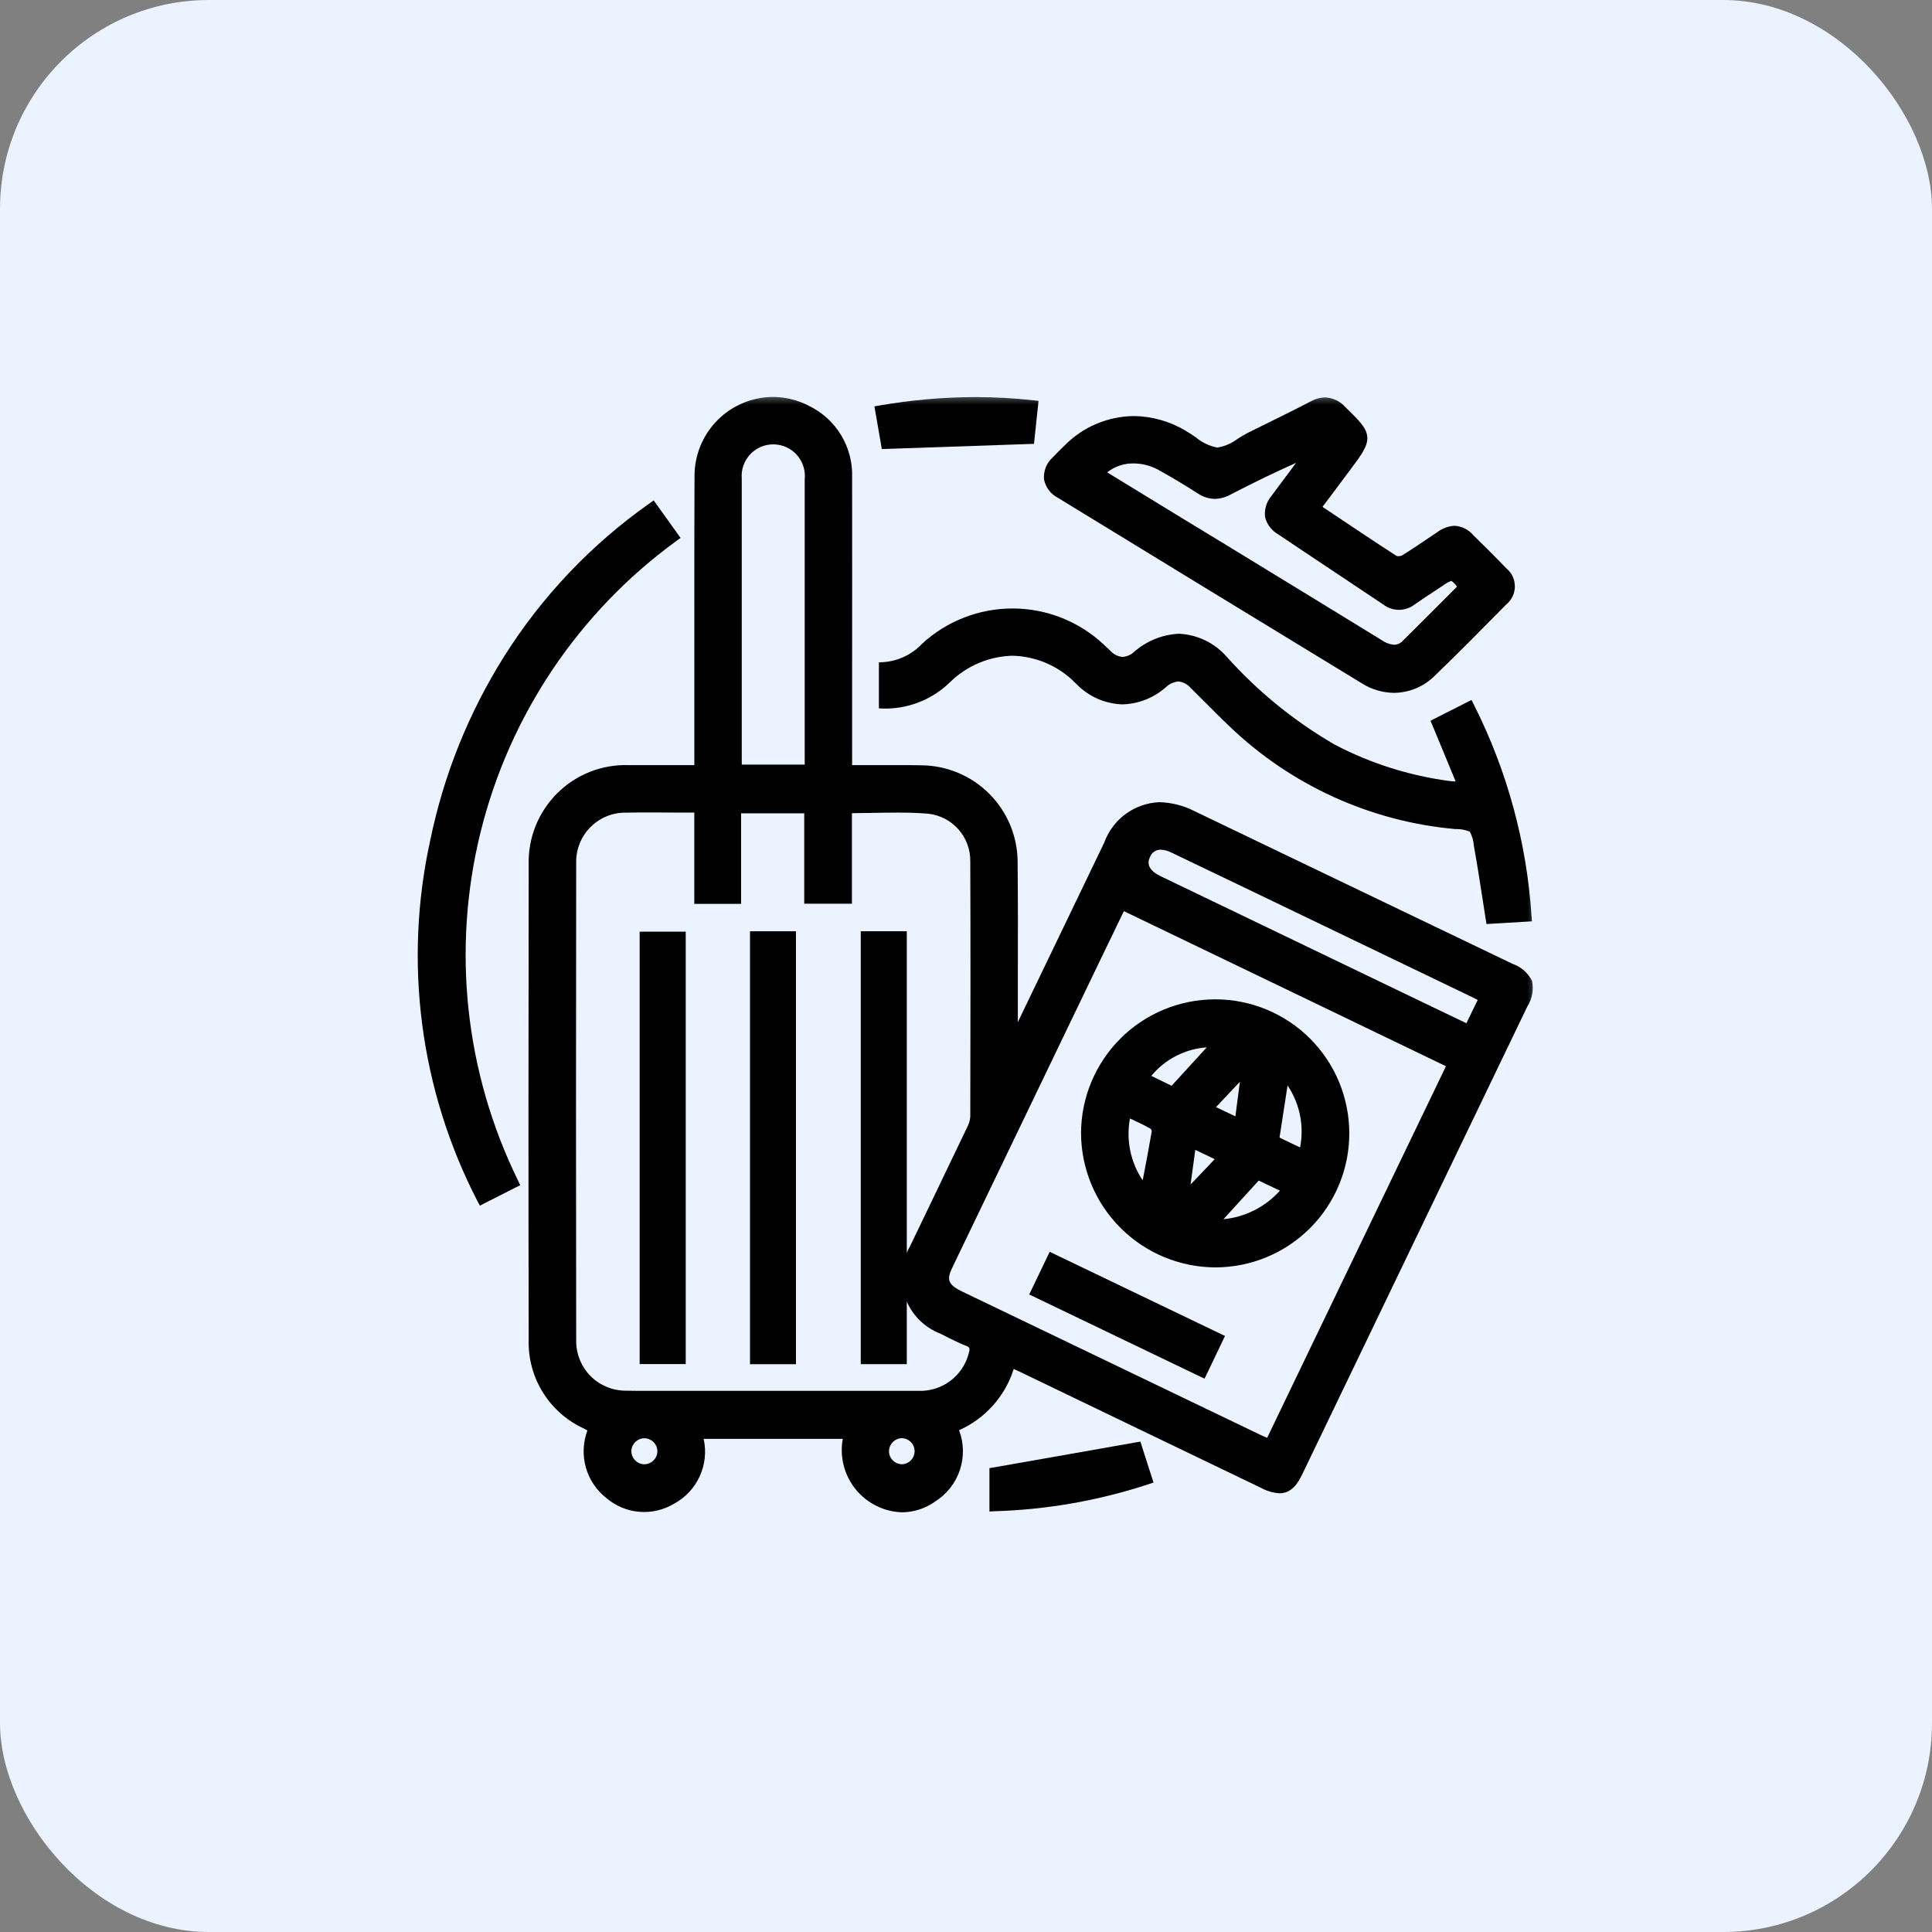
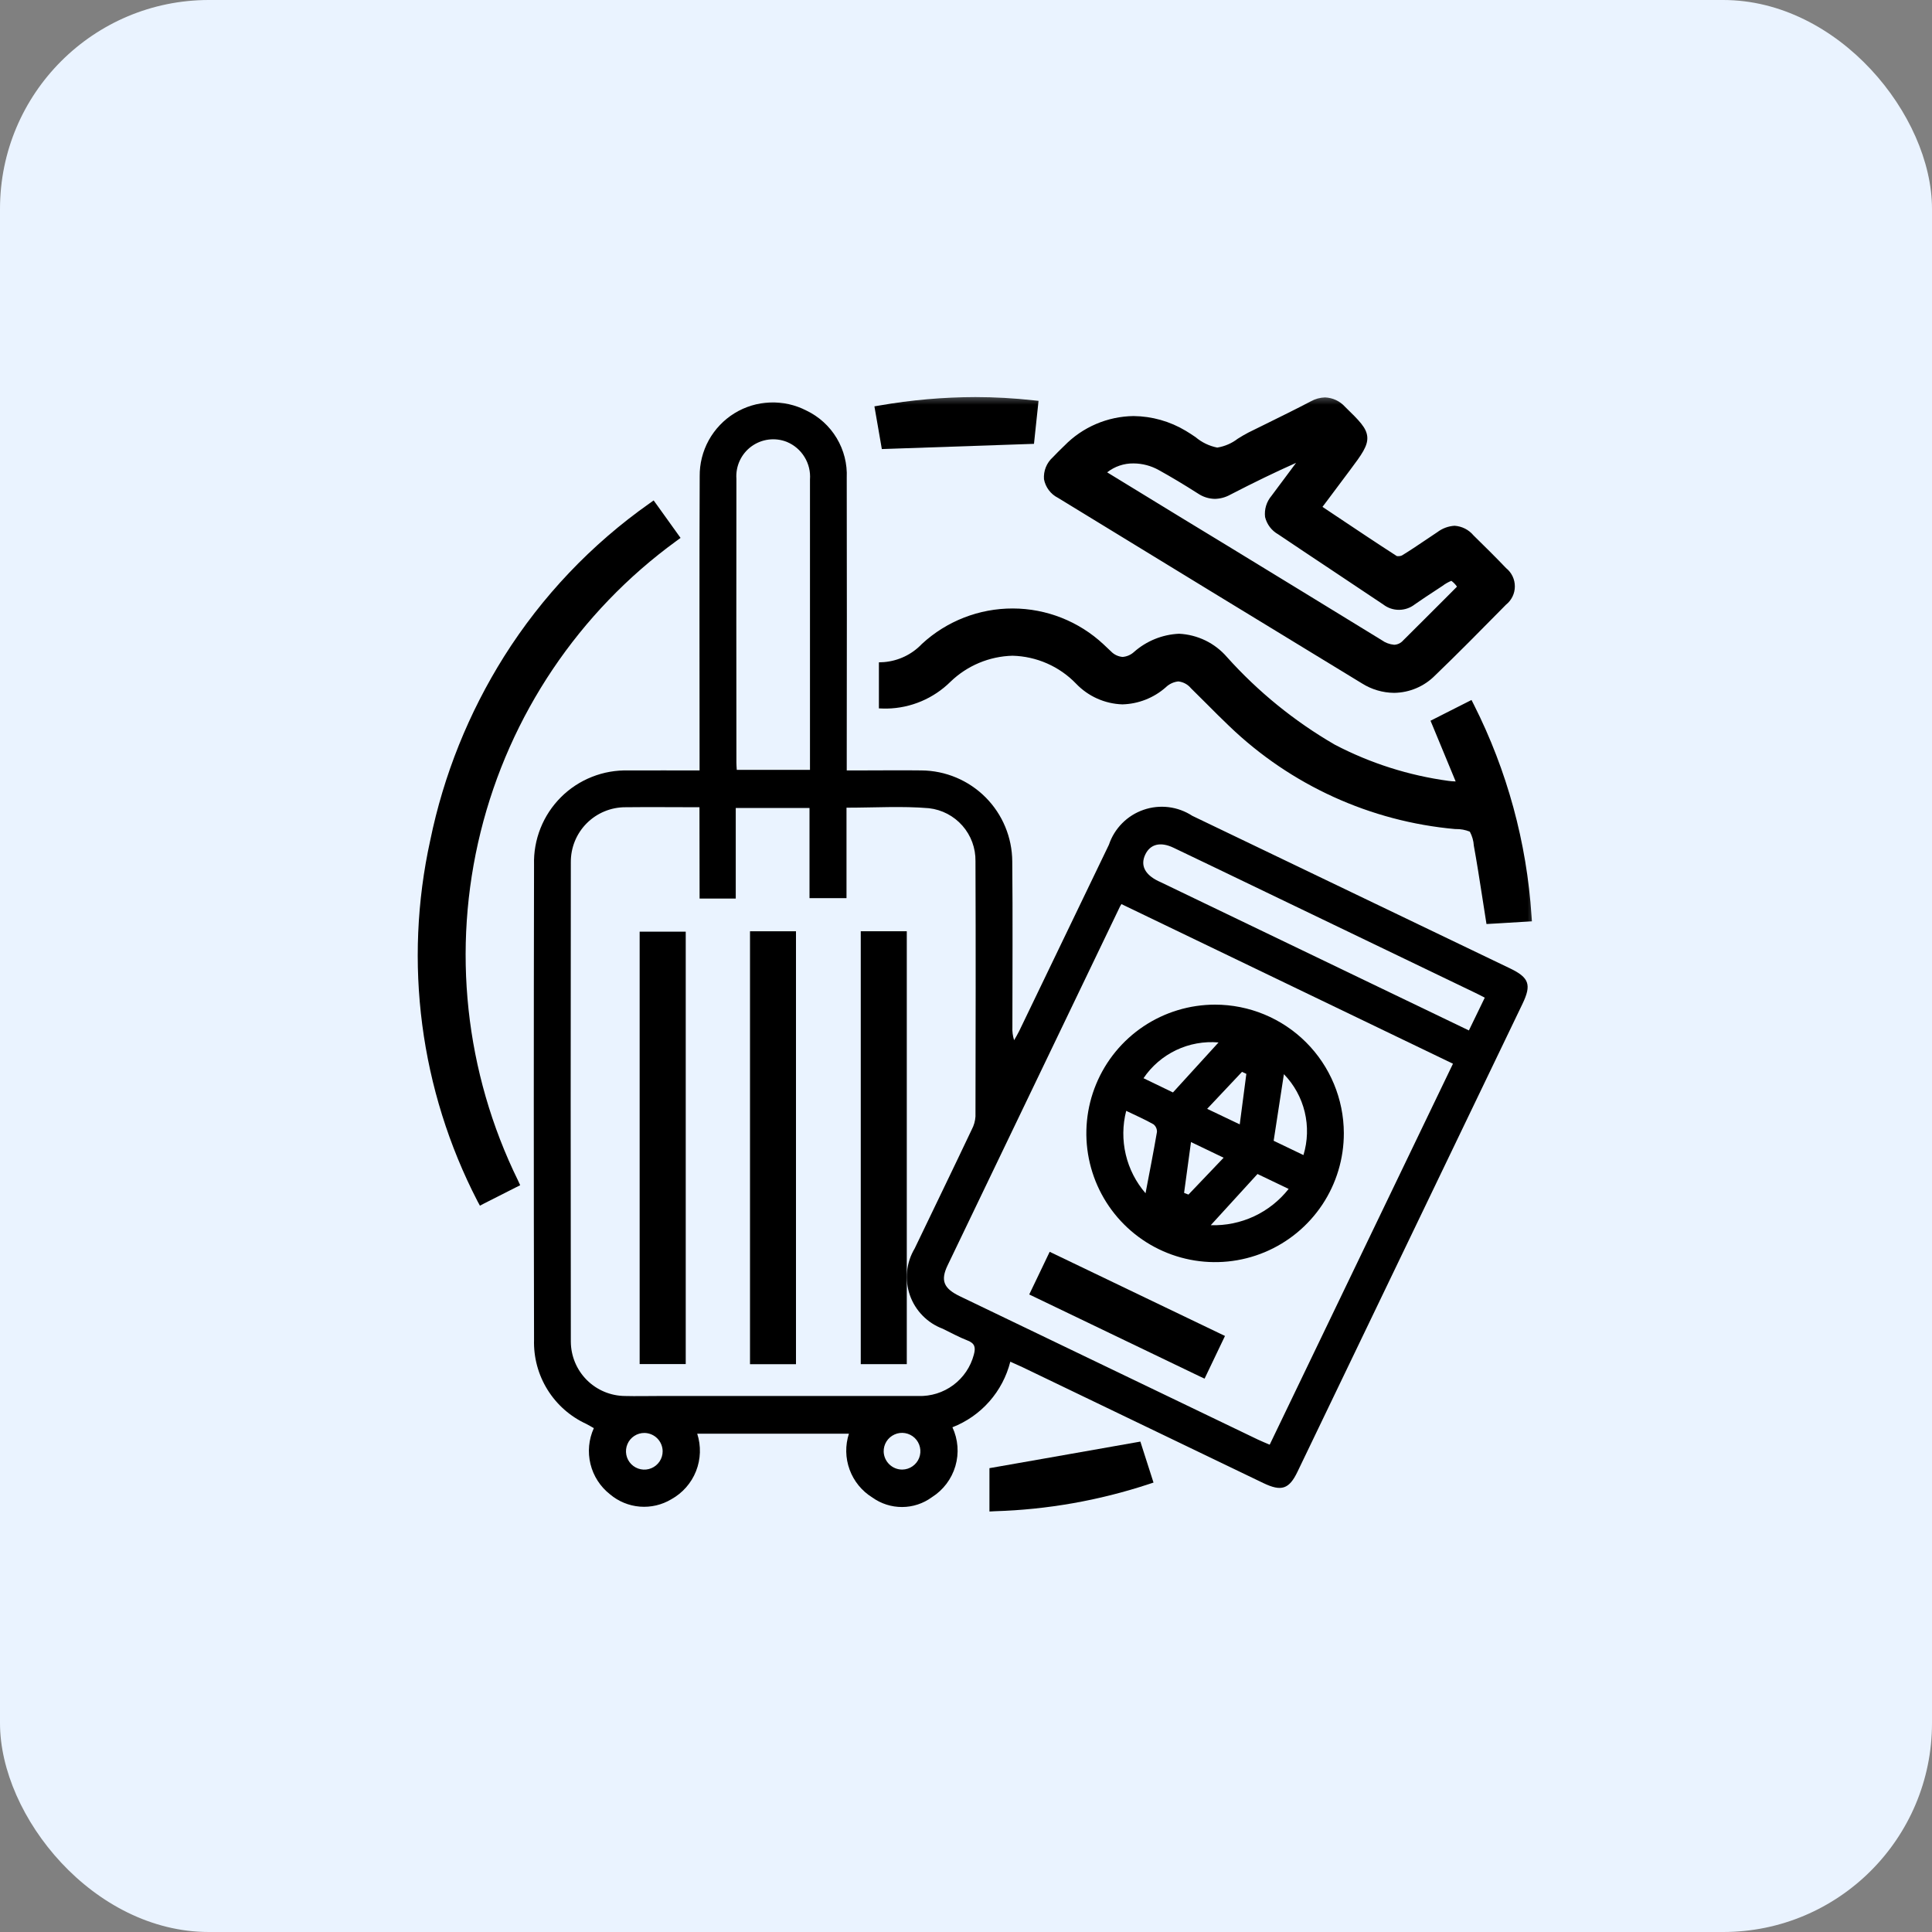
<svg xmlns="http://www.w3.org/2000/svg" width="74" height="74" viewBox="0 0 74 74" fill="none">
  <rect x="0" y="0" width="74" height="74" fill="#808080" stroke="none" />
  <rect width="74" height="74" rx="8" fill="#EAF3FF" />
  <g clip-path="url(#clip0_4626_1434)">
    <mask id="mask0_4626_1434" style="mask-type:luminance" maskUnits="userSpaceOnUse" x="15" y="15" width="44" height="44">
      <path d="M59 15H15V59H59V15Z" fill="white" />
    </mask>
    <g mask="url(#mask0_4626_1434)">
      <path d="M26.795 29.509V28.95C26.795 25.382 26.784 21.814 26.8 18.245C26.794 17.762 26.914 17.286 27.147 16.862C27.381 16.439 27.72 16.083 28.131 15.829C28.543 15.576 29.013 15.433 29.496 15.415C29.979 15.397 30.458 15.504 30.888 15.726C31.369 15.956 31.773 16.323 32.047 16.781C32.322 17.239 32.456 17.767 32.432 18.301C32.438 21.84 32.438 25.379 32.432 28.917V29.509H33.002C33.766 29.509 34.53 29.499 35.293 29.509C36.215 29.516 37.098 29.886 37.749 30.539C38.4 31.192 38.767 32.075 38.772 32.997C38.793 35.11 38.777 37.225 38.777 39.339C38.768 39.51 38.791 39.68 38.843 39.842C38.909 39.724 38.98 39.61 39.039 39.488C40.185 37.111 41.33 34.733 42.474 32.355C42.578 32.045 42.752 31.764 42.982 31.532C43.212 31.3 43.491 31.124 43.8 31.018C44.108 30.911 44.437 30.876 44.761 30.916C45.085 30.956 45.395 31.07 45.668 31.248C49.727 33.197 53.785 35.146 57.843 37.094C58.569 37.443 58.667 37.719 58.314 38.451C55.444 44.426 52.571 50.399 49.697 56.371C49.376 57.039 49.082 57.137 48.393 56.807C45.314 55.327 42.235 53.846 39.156 52.363C39.014 52.296 38.87 52.234 38.697 52.156C38.554 52.721 38.279 53.244 37.893 53.681C37.508 54.118 37.023 54.456 36.48 54.668C36.698 55.133 36.738 55.663 36.593 56.156C36.448 56.649 36.128 57.073 35.693 57.347C35.363 57.589 34.964 57.721 34.554 57.722C34.145 57.724 33.745 57.596 33.412 57.357C33.011 57.109 32.704 56.733 32.542 56.29C32.379 55.847 32.37 55.362 32.516 54.913H26.705C26.857 55.382 26.841 55.889 26.66 56.348C26.479 56.806 26.143 57.187 25.712 57.426C25.349 57.643 24.928 57.741 24.507 57.707C24.085 57.673 23.685 57.507 23.363 57.234C22.991 56.942 22.728 56.534 22.616 56.075C22.504 55.616 22.549 55.132 22.745 54.702C22.648 54.646 22.554 54.589 22.456 54.539C21.842 54.257 21.326 53.801 20.97 53.228C20.614 52.654 20.435 51.989 20.455 51.314C20.442 45.249 20.442 39.185 20.455 33.121C20.441 32.643 20.526 32.167 20.703 31.722C20.88 31.277 21.146 30.874 21.485 30.535C21.823 30.197 22.228 29.932 22.673 29.756C23.118 29.579 23.594 29.496 24.073 29.51C24.965 29.505 25.856 29.51 26.791 29.51M26.791 30.919C25.804 30.919 24.88 30.908 23.958 30.919C23.681 30.918 23.408 30.972 23.153 31.078C22.897 31.184 22.666 31.339 22.471 31.535C22.276 31.731 22.122 31.964 22.018 32.219C21.914 32.475 21.862 32.749 21.864 33.025C21.856 39.146 21.856 45.267 21.864 51.388C21.867 51.939 22.086 52.466 22.475 52.856C22.864 53.246 23.391 53.466 23.942 53.47C24.367 53.481 24.794 53.47 25.219 53.47C28.537 53.47 31.856 53.47 35.173 53.47C35.655 53.486 36.127 53.338 36.514 53.051C36.9 52.764 37.177 52.354 37.3 51.888C37.374 51.615 37.345 51.456 37.061 51.345C36.735 51.218 36.423 51.048 36.107 50.893C35.816 50.784 35.553 50.613 35.336 50.39C35.118 50.168 34.953 49.901 34.85 49.607C34.748 49.314 34.712 49.001 34.743 48.692C34.775 48.383 34.875 48.085 35.035 47.818C35.763 46.299 36.502 44.782 37.222 43.26C37.304 43.107 37.352 42.937 37.363 42.763C37.37 39.504 37.376 36.245 37.363 32.985C37.371 32.486 37.193 32.001 36.863 31.626C36.533 31.251 36.076 31.012 35.579 30.956C34.55 30.869 33.507 30.936 32.423 30.936V34.402H31.006V30.948H28.181V34.417H26.796L26.791 30.919ZM42.952 34.63C42.944 34.643 42.92 34.679 42.9 34.718C40.699 39.3 38.497 43.883 36.295 48.467C36.016 49.048 36.145 49.352 36.768 49.651L48.183 55.14C48.324 55.207 48.468 55.264 48.632 55.335L55.652 40.743L42.96 34.632M31.024 29.488V27.657C31.024 24.56 31.024 21.464 31.024 18.368C31.047 18.065 30.974 17.763 30.815 17.505C30.657 17.246 30.421 17.044 30.141 16.927C29.919 16.838 29.677 16.807 29.44 16.837C29.202 16.867 28.976 16.957 28.782 17.098C28.589 17.239 28.434 17.428 28.334 17.645C28.233 17.862 28.189 18.102 28.206 18.341C28.202 21.967 28.202 25.592 28.206 29.217C28.206 29.298 28.214 29.385 28.22 29.487L31.024 29.488ZM56.869 38.212C56.711 38.131 56.595 38.069 56.477 38.014L48.475 34.164C47.3 33.6 46.125 33.03 44.948 32.47C44.443 32.229 44.052 32.333 43.863 32.739C43.674 33.146 43.852 33.496 44.36 33.745L44.441 33.782L52.8 37.803C53.946 38.356 55.093 38.906 56.262 39.468C56.468 39.042 56.658 38.653 56.87 38.213M24.687 54.885C24.547 54.884 24.411 54.923 24.294 55C24.177 55.076 24.086 55.185 24.032 55.314C23.977 55.442 23.963 55.584 23.989 55.721C24.015 55.858 24.082 55.983 24.18 56.082C24.279 56.181 24.404 56.249 24.541 56.276C24.677 56.304 24.819 56.29 24.948 56.236C25.077 56.183 25.186 56.092 25.264 55.976C25.341 55.86 25.382 55.724 25.381 55.584C25.379 55.4 25.305 55.224 25.176 55.094C25.046 54.963 24.871 54.889 24.687 54.885ZM34.56 56.288C34.7 56.286 34.835 56.243 34.95 56.163C35.065 56.084 35.154 55.972 35.205 55.842C35.255 55.712 35.267 55.569 35.236 55.433C35.206 55.297 35.136 55.172 35.035 55.076C34.934 54.98 34.806 54.916 34.669 54.892C34.531 54.868 34.389 54.886 34.262 54.944C34.135 55.001 34.027 55.094 33.953 55.213C33.879 55.331 33.842 55.469 33.847 55.609C33.855 55.792 33.934 55.965 34.067 56.092C34.2 56.219 34.376 56.289 34.56 56.288Z" fill="black" />
-       <path d="M34.555 57.925C34.212 57.915 33.875 57.831 33.567 57.678C33.26 57.525 32.988 57.308 32.772 57.041C32.556 56.774 32.4 56.463 32.315 56.13C32.23 55.798 32.218 55.45 32.28 55.112H26.952C27.059 55.593 27.006 56.096 26.801 56.544C26.597 56.993 26.252 57.362 25.818 57.596C25.419 57.835 24.955 57.944 24.491 57.906C24.028 57.868 23.588 57.686 23.233 57.385C22.85 57.087 22.572 56.675 22.44 56.208C22.308 55.742 22.329 55.245 22.499 54.791C22.453 54.764 22.407 54.738 22.361 54.714C21.714 54.417 21.169 53.936 20.793 53.332C20.418 52.727 20.229 52.025 20.25 51.313C20.238 45.592 20.241 39.906 20.25 33.12C20.236 32.614 20.326 32.11 20.513 31.64C20.701 31.17 20.983 30.743 21.341 30.386C21.7 30.028 22.128 29.748 22.599 29.562C23.07 29.377 23.574 29.289 24.08 29.306C24.375 29.306 24.69 29.306 25.069 29.306H26.595V28.95C26.595 27.918 26.595 26.885 26.595 25.853C26.595 23.358 26.591 20.779 26.602 18.241C26.598 17.441 26.911 16.672 27.473 16.102C28.034 15.533 28.799 15.21 29.599 15.204C30.081 15.204 30.557 15.321 30.984 15.545C31.498 15.794 31.928 16.187 32.222 16.676C32.516 17.166 32.66 17.73 32.638 18.301C32.643 20.857 32.638 23.455 32.638 25.968C32.638 26.951 32.638 27.935 32.638 28.918V29.306H33.003H33.712H34.422C34.759 29.306 35.038 29.306 35.298 29.313C36.273 29.322 37.205 29.715 37.893 30.405C38.581 31.095 38.971 32.028 38.977 33.002C38.992 34.494 38.989 36.01 38.986 37.476C38.986 38.033 38.986 38.59 38.986 39.148L40.766 35.451L42.295 32.273C42.454 31.835 42.739 31.454 43.115 31.178C43.49 30.903 43.939 30.745 44.405 30.725C44.877 30.738 45.34 30.857 45.761 31.073L49.277 32.762L57.935 36.918C58.259 37.029 58.526 37.263 58.68 37.57C58.75 37.906 58.686 38.257 58.502 38.547C55.749 44.272 52.929 50.133 49.882 56.463C49.707 56.826 49.466 57.196 49.01 57.196C48.765 57.182 48.525 57.112 48.31 56.993L43.022 54.449L39.073 52.547C38.991 52.509 38.915 52.474 38.828 52.435C38.665 52.952 38.394 53.428 38.033 53.832C37.672 54.236 37.23 54.56 36.735 54.781C36.921 55.273 36.931 55.815 36.763 56.313C36.594 56.812 36.259 57.236 35.813 57.515C35.445 57.777 35.006 57.92 34.555 57.925ZM26.451 54.706H32.781L32.724 54.954C32.586 55.363 32.591 55.806 32.737 56.212C32.883 56.617 33.163 56.961 33.53 57.187C33.83 57.403 34.19 57.518 34.558 57.516C34.927 57.515 35.286 57.396 35.584 57.178C35.983 56.931 36.277 56.544 36.408 56.092C36.539 55.641 36.498 55.157 36.292 54.734L36.231 54.553L36.407 54.479C36.922 54.28 37.382 53.96 37.747 53.546C38.112 53.132 38.373 52.636 38.506 52.1L38.571 51.874L38.785 51.97L38.929 52.033C39.041 52.082 39.146 52.129 39.249 52.178L43.199 54.078L48.486 56.622C48.647 56.713 48.825 56.769 49.009 56.785C49.136 56.785 49.29 56.746 49.514 56.281C52.561 49.956 55.38 44.089 58.133 38.366C58.29 38.041 58.34 37.834 58.296 37.7C58.252 37.566 58.084 37.438 57.76 37.282L49.102 33.126L45.585 31.436C45.219 31.247 44.817 31.142 44.406 31.128C44.017 31.148 43.642 31.285 43.332 31.52C43.021 31.755 42.788 32.078 42.663 32.447L41.133 35.625C40.498 36.944 39.863 38.263 39.227 39.582C39.185 39.67 39.137 39.752 39.091 39.832C39.069 39.87 39.047 39.908 39.026 39.946L38.808 40.341L38.656 39.916C38.594 39.733 38.567 39.539 38.575 39.346C38.575 38.722 38.575 38.097 38.575 37.472C38.575 36.005 38.581 34.492 38.567 33.003C38.56 32.135 38.213 31.304 37.6 30.689C36.987 30.075 36.157 29.726 35.289 29.717C35.03 29.712 34.754 29.711 34.42 29.711H33.712H33.002H32.229V28.917C32.229 27.934 32.229 26.951 32.229 25.967C32.229 23.454 32.229 20.857 32.229 18.301C32.253 17.805 32.13 17.313 31.875 16.887C31.619 16.462 31.244 16.121 30.796 15.908C30.427 15.714 30.016 15.612 29.599 15.611C28.907 15.62 28.246 15.902 27.761 16.396C27.275 16.889 27.004 17.555 27.007 18.247C26.995 20.784 26.998 23.363 27 25.857C27 26.89 27 27.922 27 28.954V29.717H26.797H25.066C24.688 29.717 24.374 29.717 24.08 29.717C23.628 29.703 23.178 29.781 22.757 29.947C22.336 30.113 21.954 30.363 21.633 30.682C21.313 31.001 21.061 31.383 20.893 31.803C20.725 32.223 20.645 32.673 20.658 33.125C20.651 39.906 20.65 45.596 20.658 51.316C20.64 51.953 20.81 52.581 21.146 53.121C21.483 53.662 21.971 54.091 22.551 54.355C22.622 54.393 22.691 54.433 22.758 54.471L22.847 54.523L22.996 54.604L22.939 54.767C22.757 55.158 22.713 55.599 22.814 56.019C22.916 56.438 23.156 56.81 23.496 57.075C23.786 57.321 24.145 57.47 24.524 57.501C24.903 57.532 25.282 57.443 25.608 57.248C26.003 57.032 26.309 56.684 26.473 56.264C26.637 55.845 26.648 55.381 26.504 54.954L26.451 54.706ZM24.68 56.493H24.644C24.41 56.479 24.19 56.376 24.031 56.203C23.872 56.031 23.785 55.804 23.79 55.569C23.795 55.335 23.891 55.112 24.057 54.946C24.223 54.781 24.447 54.686 24.681 54.682H24.693C24.93 54.686 25.157 54.783 25.324 54.951C25.491 55.119 25.586 55.346 25.589 55.584C25.588 55.824 25.493 56.054 25.324 56.225C25.154 56.395 24.924 56.492 24.684 56.494L24.68 56.493ZM24.68 55.089C24.55 55.09 24.426 55.141 24.334 55.231C24.241 55.321 24.187 55.444 24.183 55.574C24.181 55.704 24.23 55.83 24.319 55.925C24.407 56.02 24.529 56.078 24.659 56.085H24.681C24.813 56.084 24.939 56.03 25.032 55.937C25.125 55.843 25.178 55.717 25.179 55.585C25.178 55.454 25.125 55.33 25.033 55.237C24.941 55.144 24.816 55.091 24.686 55.089H24.68ZM34.549 56.492C34.309 56.49 34.079 56.392 33.911 56.221C33.742 56.05 33.648 55.819 33.649 55.579C33.651 55.339 33.747 55.109 33.917 54.94C34.087 54.77 34.318 54.675 34.558 54.675C34.798 54.675 35.028 54.77 35.199 54.94C35.369 55.109 35.465 55.339 35.466 55.579C35.468 55.819 35.373 56.05 35.205 56.221C35.036 56.392 34.807 56.49 34.567 56.492H34.549ZM34.549 55.086H34.525C34.395 55.095 34.273 55.153 34.185 55.249C34.096 55.345 34.048 55.471 34.05 55.601C34.055 55.73 34.109 55.852 34.202 55.941C34.294 56.031 34.417 56.082 34.546 56.084H34.555C34.684 56.078 34.806 56.022 34.895 55.928C34.983 55.835 35.032 55.71 35.031 55.581C35.03 55.452 34.98 55.328 34.889 55.236C34.799 55.144 34.677 55.09 34.548 55.086L34.549 55.086ZM48.727 55.601L48.547 55.519L48.384 55.452C48.281 55.408 48.185 55.37 48.088 55.322L36.679 49.835C35.945 49.484 35.782 49.062 36.108 48.379C37.972 44.501 39.869 40.557 41.704 36.747L42.723 34.629C42.74 34.596 42.758 34.564 42.779 34.533L42.783 34.525L42.88 34.368L43.042 34.45L49.322 37.474L55.735 40.563L55.918 40.651L55.83 40.834L50.583 51.742L48.727 55.601ZM43.047 34.899L42.069 36.924C40.234 40.736 38.337 44.678 36.473 48.556C36.263 48.994 36.288 49.198 36.852 49.468L48.274 54.957C48.355 54.996 48.443 55.033 48.535 55.072L50.223 51.562L55.383 40.839L49.154 37.838L43.047 34.899ZM24.469 53.679C24.263 53.679 24.094 53.679 23.938 53.673C23.335 53.666 22.76 53.423 22.334 52.996C21.909 52.57 21.668 51.994 21.663 51.391C21.653 45.588 21.653 39.582 21.663 33.029C21.661 32.726 21.719 32.427 21.833 32.147C21.948 31.867 22.116 31.613 22.33 31.399C22.765 30.971 23.349 30.729 23.959 30.724C24.285 30.719 24.628 30.717 25.05 30.717H25.9H26.796H27V34.213H27.977V30.745H31.211V34.203H32.222V30.737H32.425C32.751 30.737 33.086 30.731 33.403 30.725C33.72 30.719 34.04 30.713 34.355 30.713C34.836 30.713 35.23 30.728 35.597 30.759C36.143 30.82 36.647 31.083 37.011 31.495C37.375 31.907 37.573 32.44 37.567 32.989C37.58 36.24 37.574 39.469 37.567 42.767C37.557 42.972 37.501 43.171 37.404 43.352C36.966 44.271 36.517 45.203 36.084 46.105C35.794 46.706 35.505 47.308 35.217 47.91C35.069 48.152 34.977 48.424 34.947 48.707C34.916 48.989 34.949 49.275 35.043 49.543C35.136 49.811 35.288 50.055 35.487 50.257C35.687 50.46 35.928 50.615 36.195 50.713L36.432 50.831C36.66 50.946 36.896 51.065 37.133 51.157C37.212 51.18 37.285 51.219 37.347 51.273C37.41 51.326 37.46 51.393 37.494 51.467C37.529 51.542 37.546 51.623 37.546 51.706C37.546 51.788 37.529 51.869 37.494 51.944C37.358 52.451 37.055 52.898 36.634 53.212C36.212 53.526 35.697 53.69 35.172 53.675C33.863 53.675 32.425 53.675 30.649 53.675H25.22C24.97 53.677 24.719 53.679 24.469 53.679ZM25.051 31.119C24.632 31.119 24.287 31.119 23.967 31.126C23.717 31.123 23.469 31.171 23.237 31.265C23.006 31.36 22.796 31.5 22.619 31.677C22.442 31.854 22.302 32.064 22.208 32.296C22.114 32.527 22.066 32.775 22.069 33.025C22.06 39.579 22.06 45.585 22.069 51.387C22.074 51.884 22.273 52.359 22.624 52.711C22.976 53.062 23.451 53.262 23.948 53.266C24.101 53.27 24.266 53.273 24.469 53.273C24.719 53.273 24.97 53.273 25.22 53.273H30.652C32.428 53.273 33.865 53.273 35.174 53.273C35.611 53.29 36.04 53.157 36.391 52.897C36.742 52.636 36.994 52.264 37.104 51.841C37.162 51.628 37.14 51.602 36.987 51.541C36.733 51.442 36.488 51.319 36.253 51.2L36.021 51.083C35.706 50.962 35.422 50.774 35.187 50.532C34.953 50.289 34.774 49.999 34.663 49.681C34.552 49.362 34.511 49.023 34.545 48.688C34.578 48.352 34.684 48.028 34.855 47.738C35.144 47.136 35.433 46.534 35.723 45.932C36.157 45.031 36.605 44.098 37.043 43.18C37.112 43.054 37.153 42.915 37.164 42.772C37.171 39.475 37.177 36.246 37.164 32.994C37.171 32.546 37.012 32.111 36.717 31.774C36.422 31.436 36.012 31.22 35.566 31.168C35.211 31.137 34.828 31.124 34.359 31.124C34.048 31.124 33.726 31.13 33.415 31.136C33.16 31.141 32.896 31.146 32.631 31.147V34.614H30.804V31.152H28.386V34.621H26.593V31.123H25.899L25.051 31.119ZM56.356 39.739L56.173 39.651L54.769 38.977L52.712 37.988L46.417 34.963L44.274 33.932C43.658 33.632 43.443 33.167 43.679 32.657C43.741 32.503 43.849 32.371 43.987 32.279C44.125 32.187 44.288 32.139 44.455 32.141C44.657 32.147 44.856 32.197 45.036 32.289C45.78 32.643 46.534 33.006 47.264 33.357L48.568 33.982L56.569 37.832C56.656 37.873 56.741 37.913 56.84 37.968L56.966 38.033L57.143 38.124L56.847 38.734L56.448 39.559L56.356 39.739ZM44.455 32.545C44.367 32.543 44.28 32.569 44.207 32.62C44.133 32.67 44.078 32.742 44.048 32.825C43.997 32.934 43.844 33.266 44.45 33.558L44.527 33.595L46.593 34.589L52.887 37.617L54.944 38.606L56.167 39.193L56.478 38.551L56.6 38.3C56.525 38.261 56.458 38.226 56.391 38.194L48.388 34.344L47.085 33.718C46.355 33.367 45.602 33.004 44.859 32.651C44.733 32.587 44.596 32.551 44.455 32.545ZM31.229 29.694H28.028L28.017 29.504C28.017 29.473 28.017 29.444 28.012 29.416C28.007 29.349 28.003 29.286 28.003 29.222V27.032C28.003 24.18 28.003 21.238 28.003 18.341C27.989 18.119 28.02 17.897 28.096 17.689C28.171 17.48 28.289 17.289 28.441 17.128C28.594 16.967 28.778 16.838 28.982 16.751C29.186 16.664 29.406 16.62 29.628 16.622C29.85 16.623 30.069 16.671 30.272 16.761C30.475 16.851 30.657 16.982 30.807 17.145C30.957 17.309 31.072 17.501 31.144 17.711C31.216 17.921 31.245 18.143 31.228 18.364C31.228 20.689 31.228 23.014 31.228 25.339L31.229 29.694ZM28.412 29.286H30.822V25.339C30.822 23.015 30.822 20.69 30.822 18.364C30.84 18.196 30.823 18.026 30.772 17.864C30.721 17.703 30.636 17.554 30.524 17.428C30.412 17.301 30.274 17.199 30.12 17.129C29.966 17.059 29.799 17.022 29.629 17.02C29.46 17.018 29.292 17.052 29.137 17.119C28.982 17.186 28.842 17.285 28.727 17.41C28.612 17.534 28.525 17.681 28.47 17.842C28.416 18.002 28.396 18.172 28.411 18.341C28.411 21.238 28.411 24.183 28.411 27.032V29.217C28.41 29.239 28.411 29.259 28.412 29.285V29.286Z" fill="black" />
      <path d="M50.371 19.468C51.414 20.163 52.397 20.828 53.395 21.472C53.462 21.5 53.534 21.513 53.606 21.51C53.678 21.507 53.748 21.487 53.812 21.453C54.275 21.171 54.718 20.855 55.172 20.556C55.249 20.48 55.341 20.422 55.443 20.385C55.544 20.349 55.653 20.335 55.76 20.344C55.868 20.353 55.972 20.386 56.066 20.439C56.16 20.493 56.241 20.566 56.303 20.654C56.723 21.061 57.141 21.478 57.547 21.901C57.634 21.967 57.704 22.051 57.752 22.148C57.801 22.245 57.826 22.352 57.826 22.46C57.826 22.569 57.801 22.676 57.752 22.773C57.704 22.87 57.634 22.954 57.547 23.019C56.651 23.929 55.754 24.84 54.835 25.725C54.507 26.062 54.072 26.273 53.605 26.324C53.138 26.374 52.668 26.26 52.276 26.001C48.39 23.64 44.509 21.271 40.633 18.894C40.515 18.846 40.413 18.767 40.335 18.667C40.258 18.566 40.209 18.446 40.193 18.32C40.177 18.194 40.195 18.066 40.245 17.949C40.295 17.833 40.375 17.731 40.477 17.655C40.618 17.506 40.766 17.363 40.913 17.219C41.473 16.636 42.217 16.264 43.019 16.165C43.821 16.066 44.633 16.246 45.318 16.675C45.746 16.92 46.175 17.327 46.614 17.348C47.04 17.362 47.481 16.969 47.913 16.753C48.713 16.355 49.52 15.966 50.312 15.552C50.481 15.446 50.683 15.405 50.88 15.437C51.077 15.469 51.255 15.572 51.382 15.726C52.408 16.727 52.413 16.737 51.556 17.886C51.172 18.402 50.785 18.915 50.372 19.468M56.086 22.483C55.649 21.936 55.649 21.936 55.142 22.272C54.787 22.507 54.429 22.737 54.082 22.98C53.944 23.091 53.772 23.153 53.594 23.154C53.417 23.155 53.244 23.096 53.105 22.985C51.765 22.09 50.419 21.2 49.079 20.297C48.971 20.248 48.877 20.174 48.804 20.08C48.731 19.986 48.683 19.876 48.663 19.759C48.642 19.642 48.651 19.522 48.688 19.41C48.726 19.297 48.79 19.195 48.876 19.113C49.022 18.912 49.174 18.714 49.322 18.514L50.271 17.245C49.147 17.717 48.081 18.234 47.03 18.777C46.873 18.872 46.692 18.919 46.509 18.911C46.326 18.904 46.149 18.844 46 18.738C45.506 18.423 45.004 18.118 44.493 17.832C44.118 17.6 43.674 17.503 43.236 17.557C42.799 17.611 42.392 17.814 42.086 18.131L45.163 20.011C47.716 21.57 50.267 23.13 52.816 24.691C53.191 24.921 53.543 25.024 53.891 24.68C54.624 23.96 55.344 23.23 56.087 22.486" fill="black" />
      <path d="M53.397 26.538C52.961 26.534 52.534 26.408 52.165 26.175C48.282 23.812 44.343 21.404 40.531 19.073L40.522 19.068C40.384 18.998 40.264 18.898 40.172 18.774C40.079 18.651 40.016 18.508 39.987 18.356C39.975 18.2 39.999 18.043 40.057 17.897C40.116 17.751 40.207 17.621 40.324 17.516C40.453 17.379 40.588 17.247 40.719 17.119L40.766 17.074C41.111 16.719 41.524 16.436 41.979 16.241C42.434 16.046 42.923 15.942 43.419 15.936C44.122 15.943 44.811 16.138 45.414 16.499C45.543 16.574 45.671 16.662 45.794 16.744C46.03 16.944 46.313 17.081 46.616 17.142H46.632C46.914 17.095 47.18 16.98 47.406 16.806C47.539 16.724 47.677 16.638 47.814 16.569L48.475 16.243C49.046 15.961 49.637 15.672 50.209 15.371C50.376 15.278 50.562 15.227 50.752 15.222C50.897 15.228 51.039 15.262 51.17 15.323C51.301 15.384 51.419 15.471 51.516 15.579C52.065 16.115 52.341 16.384 52.37 16.732C52.398 17.08 52.154 17.412 51.709 18.006C51.424 18.389 51.139 18.771 50.839 19.169L50.654 19.414L51.17 19.759C51.969 20.293 52.725 20.799 53.498 21.297C53.518 21.302 53.539 21.304 53.56 21.303C53.608 21.305 53.655 21.295 53.698 21.275C53.999 21.092 54.297 20.891 54.586 20.696C54.738 20.593 54.895 20.486 55.053 20.383C55.244 20.238 55.474 20.152 55.714 20.138C55.854 20.147 55.99 20.185 56.115 20.248C56.24 20.312 56.35 20.4 56.44 20.508C56.847 20.906 57.276 21.33 57.688 21.761C57.793 21.845 57.877 21.952 57.935 22.073C57.993 22.195 58.023 22.328 58.022 22.463C58.022 22.597 57.991 22.73 57.932 22.851C57.873 22.972 57.788 23.078 57.682 23.162L57.556 23.29C56.715 24.144 55.845 25.026 54.966 25.872C54.551 26.292 53.987 26.531 53.397 26.538ZM43.419 16.344C42.976 16.349 42.538 16.443 42.132 16.618C41.725 16.793 41.356 17.046 41.048 17.364L41.001 17.409C40.873 17.534 40.741 17.664 40.618 17.794C40.546 17.858 40.489 17.936 40.449 18.023C40.41 18.111 40.389 18.206 40.388 18.302C40.413 18.392 40.456 18.475 40.515 18.547C40.574 18.619 40.648 18.678 40.731 18.72L40.74 18.725C44.551 21.057 48.493 23.468 52.373 25.827C52.679 26.021 53.032 26.126 53.394 26.13C53.879 26.124 54.342 25.926 54.683 25.58C55.558 24.739 56.426 23.858 57.265 23.006L57.391 22.878C57.46 22.832 57.516 22.77 57.554 22.698C57.593 22.625 57.613 22.544 57.613 22.461C57.613 22.379 57.593 22.298 57.554 22.225C57.516 22.152 57.46 22.09 57.391 22.044C56.984 21.618 56.555 21.196 56.152 20.801C56.044 20.663 55.886 20.572 55.712 20.547C55.552 20.566 55.401 20.629 55.274 20.728C55.12 20.829 54.964 20.935 54.812 21.038C54.52 21.236 54.218 21.44 53.909 21.628C53.802 21.687 53.681 21.717 53.559 21.716C53.46 21.719 53.362 21.694 53.276 21.644C52.501 21.144 51.744 20.638 50.943 20.102L50.255 19.637L50.076 19.517L50.519 18.926C50.817 18.528 51.103 18.146 51.388 17.763C51.761 17.265 51.985 16.965 51.969 16.767C51.952 16.569 51.683 16.307 51.235 15.87C51.176 15.8 51.102 15.743 51.02 15.702C50.938 15.66 50.849 15.636 50.757 15.63C50.632 15.635 50.509 15.671 50.401 15.734C49.824 16.035 49.232 16.327 48.659 16.61L47.999 16.936C47.877 16.997 47.754 17.074 47.622 17.154C47.328 17.382 46.973 17.52 46.602 17.551C46.22 17.494 45.861 17.331 45.565 17.082C45.443 17 45.327 16.919 45.211 16.852C44.67 16.526 44.051 16.351 43.419 16.344ZM53.398 25.105C53.147 25.091 52.904 25.006 52.7 24.86C50.715 23.638 48.693 22.406 46.738 21.213L45.051 20.184L41.77 18.179L41.923 17.997C42.11 17.786 42.341 17.619 42.599 17.506C42.858 17.393 43.137 17.338 43.419 17.345C43.827 17.347 44.229 17.453 44.585 17.653C45.066 17.923 45.562 18.223 46.102 18.565C46.228 18.653 46.377 18.702 46.531 18.707C46.67 18.703 46.807 18.665 46.929 18.596C48.142 17.968 49.177 17.479 50.188 17.056L50.877 16.767L49.479 18.636L49.323 18.844C49.227 18.971 49.128 19.103 49.034 19.232C48.973 19.3 48.926 19.379 48.895 19.465C48.865 19.551 48.851 19.642 48.856 19.733C48.882 19.818 48.925 19.897 48.982 19.966C49.039 20.034 49.109 20.09 49.188 20.132C49.846 20.574 50.517 21.021 51.166 21.453C51.837 21.9 52.531 22.362 53.21 22.819C53.318 22.9 53.449 22.947 53.584 22.953C53.719 22.947 53.85 22.899 53.957 22.816C54.22 22.632 54.493 22.453 54.756 22.28L55.022 22.105C55.183 21.965 55.381 21.873 55.592 21.841C55.827 21.841 55.964 22.014 56.24 22.358L56.354 22.5L56.226 22.631L55.648 23.21C55.093 23.767 54.569 24.292 54.029 24.825C53.948 24.912 53.851 24.981 53.742 25.029C53.633 25.077 53.516 25.103 53.398 25.105ZM42.407 18.092L45.259 19.836L46.954 20.867C48.91 22.061 50.931 23.296 52.916 24.515C53.058 24.618 53.224 24.68 53.399 24.696C53.464 24.694 53.528 24.678 53.587 24.65C53.645 24.622 53.698 24.582 53.741 24.533C54.28 24.001 54.8 23.474 55.357 22.921L55.806 22.47C55.747 22.384 55.674 22.308 55.59 22.247C55.467 22.297 55.352 22.363 55.247 22.443L54.98 22.619C54.719 22.79 54.449 22.967 54.191 23.148C54.019 23.283 53.807 23.357 53.589 23.358C53.37 23.36 53.157 23.288 52.984 23.155C52.304 22.698 51.611 22.237 50.941 21.791C50.289 21.358 49.62 20.912 48.961 20.468C48.836 20.398 48.726 20.303 48.639 20.189C48.552 20.074 48.489 19.943 48.455 19.803C48.438 19.658 48.451 19.51 48.494 19.37C48.537 19.23 48.609 19.1 48.704 18.988C48.801 18.855 48.901 18.722 48.998 18.593L49.153 18.386L49.642 17.729C48.859 18.077 48.039 18.474 47.116 18.951C46.937 19.05 46.736 19.104 46.531 19.108C46.299 19.104 46.075 19.032 45.883 18.902C45.35 18.562 44.86 18.268 44.386 18.006C44.09 17.84 43.758 17.752 43.419 17.75C43.052 17.744 42.695 17.865 42.407 18.092Z" fill="black" />
      <path d="M56.071 30.149L55.058 27.705L56.28 27.087C57.538 29.582 58.281 32.306 58.464 35.094L57.116 35.176C56.959 34.198 56.828 33.274 56.659 32.354C56.524 31.612 56.503 31.621 55.763 31.549C52.561 31.267 49.553 29.897 47.238 27.668C46.736 27.195 46.26 26.69 45.766 26.213C45.694 26.118 45.603 26.04 45.497 25.985C45.392 25.929 45.276 25.898 45.157 25.894C45.038 25.89 44.92 25.912 44.811 25.959C44.702 26.006 44.604 26.077 44.526 26.167C44.313 26.371 44.06 26.53 43.784 26.634C43.508 26.738 43.214 26.786 42.919 26.774C42.624 26.762 42.335 26.691 42.068 26.565C41.801 26.439 41.562 26.261 41.366 26.041C41.042 25.692 40.652 25.412 40.218 25.218C39.783 25.024 39.314 24.92 38.839 24.913C38.363 24.905 37.891 24.994 37.451 25.174C37.011 25.354 36.611 25.621 36.277 25.959C35.963 26.276 35.589 26.525 35.176 26.693C34.763 26.861 34.321 26.944 33.875 26.937V25.561C34.475 25.509 35.037 25.243 35.457 24.81C36.367 23.969 37.562 23.504 38.801 23.507C40.04 23.511 41.233 23.983 42.138 24.829C42.236 24.917 42.327 25.012 42.426 25.1C42.497 25.18 42.584 25.245 42.681 25.29C42.778 25.335 42.883 25.359 42.99 25.362C43.097 25.364 43.203 25.345 43.303 25.305C43.402 25.265 43.491 25.204 43.566 25.128C43.785 24.907 44.048 24.734 44.338 24.622C44.628 24.51 44.938 24.46 45.249 24.477C45.559 24.494 45.863 24.577 46.139 24.72C46.415 24.863 46.658 25.063 46.851 25.307C48.058 26.653 49.471 27.799 51.037 28.703C52.417 29.424 53.913 29.9 55.456 30.108C55.626 30.132 55.8 30.13 56.066 30.146" fill="black" />
      <path d="M56.936 35.392L56.907 35.21C56.858 34.908 56.812 34.609 56.767 34.314C56.664 33.65 56.566 33.023 56.451 32.391C56.44 32.204 56.387 32.021 56.298 31.855C56.128 31.785 55.946 31.751 55.763 31.755H55.737C52.492 31.465 49.443 30.076 47.092 27.82C46.797 27.541 46.507 27.249 46.227 26.968C46.028 26.768 45.819 26.561 45.617 26.362C45.496 26.215 45.322 26.121 45.133 26.1C44.95 26.119 44.78 26.2 44.649 26.328C44.189 26.733 43.601 26.963 42.989 26.979C42.317 26.957 41.681 26.672 41.217 26.187C40.578 25.523 39.702 25.139 38.781 25.116C37.893 25.139 37.046 25.494 36.407 26.111C35.758 26.754 34.887 27.123 33.974 27.14H33.861L33.664 27.133V25.369L33.859 25.36C34.413 25.314 34.931 25.066 35.313 24.662C36.261 23.787 37.505 23.302 38.795 23.306C40.085 23.309 41.326 23.8 42.269 24.681C42.318 24.726 42.366 24.772 42.413 24.817C42.461 24.862 42.508 24.908 42.555 24.951C42.672 25.073 42.829 25.148 42.998 25.162C43.161 25.149 43.316 25.082 43.436 24.971C43.914 24.549 44.521 24.303 45.158 24.274C45.509 24.29 45.852 24.378 46.169 24.531C46.484 24.684 46.766 24.901 46.995 25.166C48.188 26.497 49.584 27.63 51.13 28.525C52.49 29.235 53.963 29.704 55.483 29.91C55.565 29.922 55.653 29.927 55.755 29.931L55.662 29.706L54.865 27.78L54.792 27.606L55.395 27.3L56.18 26.903L56.362 26.811L56.454 26.993C57.726 29.514 58.477 32.266 58.661 35.084L58.676 35.289L58.47 35.301L57.378 35.367L56.936 35.392ZM45.132 25.696C45.278 25.705 45.422 25.743 45.554 25.808C45.685 25.872 45.803 25.962 45.9 26.073C46.107 26.274 46.314 26.48 46.514 26.683C46.792 26.962 47.08 27.253 47.371 27.525C49.657 29.718 52.623 31.066 55.779 31.346H55.804C56.196 31.384 56.413 31.404 56.574 31.55C56.747 31.768 56.846 32.036 56.855 32.315C56.972 32.952 57.07 33.582 57.173 34.248C57.209 34.483 57.246 34.72 57.284 34.959L57.355 34.955L58.24 34.906C58.043 32.281 57.344 29.719 56.181 27.358L55.579 27.663L55.313 27.798L56.037 29.549L56.378 30.372L56.052 30.353C55.96 30.347 55.878 30.344 55.807 30.34C55.669 30.335 55.548 30.33 55.429 30.314C53.864 30.101 52.347 29.618 50.947 28.887C49.362 27.973 47.932 26.814 46.71 25.452C46.517 25.226 46.281 25.041 46.015 24.909C45.749 24.777 45.459 24.7 45.162 24.682C44.618 24.713 44.101 24.928 43.695 25.291C43.504 25.461 43.259 25.56 43.004 25.571C42.734 25.56 42.479 25.448 42.29 25.256C42.236 25.208 42.185 25.159 42.136 25.111C42.087 25.063 42.046 25.025 42.001 24.985C41.133 24.172 39.989 23.718 38.8 23.715C37.611 23.711 36.464 24.158 35.591 24.966C35.179 25.377 34.651 25.651 34.077 25.752V26.734C34.855 26.692 35.59 26.363 36.139 25.812C36.853 25.126 37.798 24.734 38.787 24.712C39.813 24.734 40.79 25.16 41.505 25.896C41.892 26.311 42.427 26.555 42.994 26.575C43.513 26.557 44.009 26.358 44.396 26.012C44.597 25.822 44.859 25.709 45.136 25.693L45.132 25.696Z" fill="black" />
      <path d="M24.988 19.451L25.784 20.56C22.014 23.304 19.333 27.29 18.212 31.816C17.091 36.342 17.603 41.118 19.657 45.305L18.463 45.906C14.232 38.165 15.755 25.982 24.988 19.451Z" fill="black" />
      <path d="M18.382 46.18L18.288 46.006C16.09 41.751 15.45 36.86 16.48 32.183C16.993 29.685 17.952 27.301 19.309 25.142C20.759 22.841 22.65 20.85 24.873 19.284L25.036 19.167L25.154 19.33L25.95 20.44L26.067 20.603L25.904 20.722C22.172 23.439 19.518 27.385 18.409 31.865C17.3 36.346 17.808 41.074 19.842 45.217L19.924 45.397L19.746 45.486L18.554 46.09L18.382 46.18ZM24.94 19.734C15.909 26.258 14.592 38.17 18.552 45.637L19.39 45.212C18.415 43.153 17.784 40.946 17.525 38.682C17.051 34.007 18.216 29.312 20.82 25.4C22.105 23.527 23.688 21.876 25.504 20.511L24.94 19.734Z" fill="black" />
      <path d="M43.537 55.447C43.65 55.796 43.782 56.209 43.924 56.658C42.043 57.277 40.082 57.622 38.102 57.682V56.406L43.537 55.447Z" fill="black" />
      <path d="M37.898 57.894V56.234L40 55.865L43.504 55.247L43.679 55.216L43.733 55.386L43.947 56.053L44.182 56.786L43.99 56.849C42.09 57.474 40.11 57.823 38.111 57.883L37.898 57.894ZM38.306 56.577V57.473C40.128 57.4 41.932 57.082 43.669 56.529L43.557 56.178L43.394 55.68L40.068 56.267L38.306 56.577Z" fill="black" />
      <path d="M39.557 15.534C39.506 16.012 39.461 16.445 39.423 16.802L33.953 16.991C33.892 16.637 33.816 16.199 33.734 15.73C35.656 15.39 37.617 15.324 39.557 15.534Z" fill="black" />
      <path d="M33.776 17.2L33.746 17.025L33.621 16.304L33.492 15.564L33.693 15.53C34.904 15.319 36.131 15.212 37.36 15.209C38.1 15.21 38.84 15.251 39.576 15.332L39.778 15.354L39.757 15.556C39.721 15.882 39.69 16.186 39.661 16.459L39.604 17L39.427 17.006L33.953 17.194L33.776 17.2ZM33.963 15.896L34.022 16.235L34.116 16.78L39.233 16.603L39.252 16.415C39.275 16.199 39.299 15.964 39.326 15.714C38.674 15.649 38.01 15.615 37.357 15.615C36.22 15.617 35.085 15.711 33.963 15.896Z" fill="black" />
      <path d="M26.061 35.889H24.703V52.043H26.061V35.889Z" fill="black" />
      <path d="M24.5 35.685H26.265V52.247H24.5V35.685ZM25.858 36.092H24.907V51.839H25.858V36.092Z" fill="black" />
      <path d="M30.284 35.874H28.93V52.044H30.284V35.874Z" fill="black" />
      <path d="M28.727 35.67H30.488V52.252H28.727V35.67ZM30.081 36.078H29.134V51.844H30.081V36.078Z" fill="black" />
      <path d="M34.528 35.872H33.172V52.042H34.528V35.872Z" fill="black" />
      <path d="M32.969 35.669H34.732V52.25H32.969V35.669ZM34.325 36.076H33.376V51.843H34.325V36.076Z" fill="black" />
      <path d="M51.472 43.4C51.474 44.376 51.187 45.331 50.646 46.143C50.105 46.955 49.336 47.589 48.435 47.964C47.534 48.339 46.542 48.438 45.585 48.249C44.627 48.06 43.748 47.591 43.057 46.901C42.367 46.212 41.896 45.333 41.705 44.376C41.514 43.419 41.611 42.427 41.984 41.526C42.357 40.624 42.989 39.853 43.8 39.311C44.612 38.769 45.566 38.48 46.541 38.48C47.847 38.481 49.099 38.999 50.023 39.921C50.948 40.844 51.468 42.095 51.472 43.4ZM46.379 46.928C46.949 46.946 47.516 46.829 48.034 46.588C48.551 46.346 49.005 45.986 49.358 45.538L48.165 44.967L46.379 46.923M43.877 45.701C44.029 44.9 44.182 44.13 44.314 43.356C44.316 43.3 44.306 43.245 44.283 43.195C44.26 43.144 44.226 43.1 44.183 43.065C43.857 42.879 43.507 42.727 43.136 42.548C42.995 43.096 42.989 43.669 43.119 44.22C43.248 44.77 43.51 45.281 43.88 45.708M49.176 41.145L48.784 43.694C49.135 43.864 49.528 44.052 49.925 44.242C50.088 43.706 50.105 43.137 49.974 42.592C49.843 42.048 49.569 41.548 49.179 41.146M46.673 39.928C46.115 39.88 45.554 39.981 45.049 40.222C44.544 40.463 44.112 40.834 43.799 41.298L44.927 41.843L46.673 39.928ZM46.867 44.343L45.618 43.743C45.525 44.428 45.439 45.059 45.353 45.69L45.521 45.755L46.867 44.344M47.735 41.13L47.572 41.054L46.237 42.471L47.485 43.066C47.576 42.37 47.657 41.751 47.738 41.131" fill="black" />
-       <path d="M46.532 48.544C45.175 48.534 43.875 47.99 42.916 47.029C41.956 46.068 41.414 44.768 41.406 43.41C41.408 42.049 41.95 40.745 42.912 39.782C43.874 38.82 45.179 38.279 46.54 38.277H46.548C47.909 38.277 49.215 38.818 50.178 39.78C51.14 40.743 51.681 42.049 51.681 43.41C51.681 44.772 51.14 46.077 50.178 47.04C49.215 48.003 47.909 48.544 46.548 48.544H46.532ZM46.543 38.684C45.289 38.683 44.087 39.179 43.2 40.065C42.312 40.95 41.813 42.151 41.812 43.405C41.81 44.658 42.307 45.861 43.192 46.748C44.077 47.635 45.279 48.135 46.532 48.136H46.548C47.801 48.136 49.003 47.638 49.889 46.752C50.776 45.866 51.274 44.664 51.274 43.41C51.274 42.157 50.776 40.955 49.889 40.068C49.003 39.182 47.801 38.684 46.548 38.684H46.543ZM46.38 47.132H45.918L46.225 46.792L47.029 45.916L48.014 44.832L48.116 44.72L48.252 44.786L48.926 45.107L49.683 45.467L49.514 45.668C49.142 46.138 48.665 46.515 48.122 46.769C47.579 47.023 46.984 47.147 46.385 47.131L46.38 47.132ZM48.211 45.218L47.326 46.189L46.861 46.699C47.693 46.618 48.465 46.228 49.024 45.605L48.748 45.474L48.211 45.218ZM43.993 46.174L43.72 45.835C43.329 45.385 43.053 44.846 42.916 44.265C42.779 43.684 42.786 43.079 42.935 42.501L42.992 42.256L43.222 42.367L43.52 42.508C43.785 42.633 44.036 42.753 44.281 42.889C44.362 42.946 44.426 43.023 44.468 43.112C44.509 43.202 44.526 43.301 44.516 43.4C44.411 44.011 44.296 44.608 44.175 45.24C44.143 45.409 44.111 45.578 44.078 45.748L43.993 46.174ZM43.279 42.842C43.127 43.663 43.3 44.51 43.763 45.205L43.777 45.159C43.898 44.53 44.012 43.937 44.115 43.33C44.111 43.296 44.097 43.263 44.076 43.235C43.845 43.105 43.604 42.99 43.349 42.872L43.279 42.842ZM45.572 45.992L45.446 45.944L45.277 45.879L45.127 45.821L45.148 45.658L45.261 44.827C45.31 44.466 45.361 44.094 45.413 43.712L45.452 43.435L45.704 43.555L46.306 43.844L46.953 44.155L47.206 44.276L47.012 44.479L46.197 45.332L45.572 45.992ZM45.782 44.042L45.668 44.881L45.601 45.37L45.907 45.05L46.526 44.398L46.131 44.208L45.782 44.042ZM50.037 44.518L49.835 44.42L49.311 44.169L48.696 43.873L48.561 43.808L49.03 40.766L49.303 40.98C49.726 41.41 50.025 41.946 50.169 42.531C50.312 43.117 50.295 43.731 50.118 44.307L50.037 44.518ZM49.009 43.572L49.487 43.802L49.796 43.95C49.876 43.542 49.875 43.123 49.793 42.715C49.71 42.308 49.549 41.921 49.316 41.576L49.009 43.572ZM47.648 43.364L45.896 42.533L46.475 41.917L47.423 40.912L47.523 40.806L47.656 40.866L47.737 40.905L47.819 40.943L47.956 41.006L47.83 41.965C47.783 42.325 47.735 42.698 47.684 43.09L47.648 43.364ZM46.575 42.405L47.318 42.758L47.428 41.911L47.491 41.433L46.772 42.197L46.575 42.405ZM44.975 42.087L44.838 42.021L44.291 41.761L43.71 41.481L43.515 41.387L43.621 41.198C43.922 40.742 44.331 40.368 44.81 40.107C45.291 39.847 45.827 39.708 46.373 39.704C46.482 39.704 46.591 39.711 46.699 39.726L47.085 39.777L44.975 42.087ZM44.094 41.209L44.468 41.389L44.875 41.587L46.222 40.116C45.811 40.145 45.411 40.257 45.045 40.446C44.679 40.634 44.356 40.895 44.094 41.213V41.209Z" fill="black" />
      <path d="M39.688 49.485C39.892 49.059 40.08 48.671 40.295 48.218L46.644 51.265L46.036 52.535L39.688 49.485Z" fill="black" />
      <path d="M46.138 52.805L45.953 52.719L40.459 50.079L39.422 49.581L39.735 48.929L40.117 48.131L40.205 47.947L41.118 48.385L46.736 51.082L46.92 51.17L46.832 51.353L46.226 52.621L46.138 52.805ZM39.965 49.39L40.635 49.716L45.945 52.267L46.376 51.364L40.941 48.757L40.396 48.495L40.101 49.108L39.965 49.39Z" fill="black" />
    </g>
  </g>
  <defs>
    <clipPath id="clip0_4626_1434">
      <rect width="44" height="44" fill="white" transform="translate(15 15)" />
    </clipPath>
  </defs>
</svg>